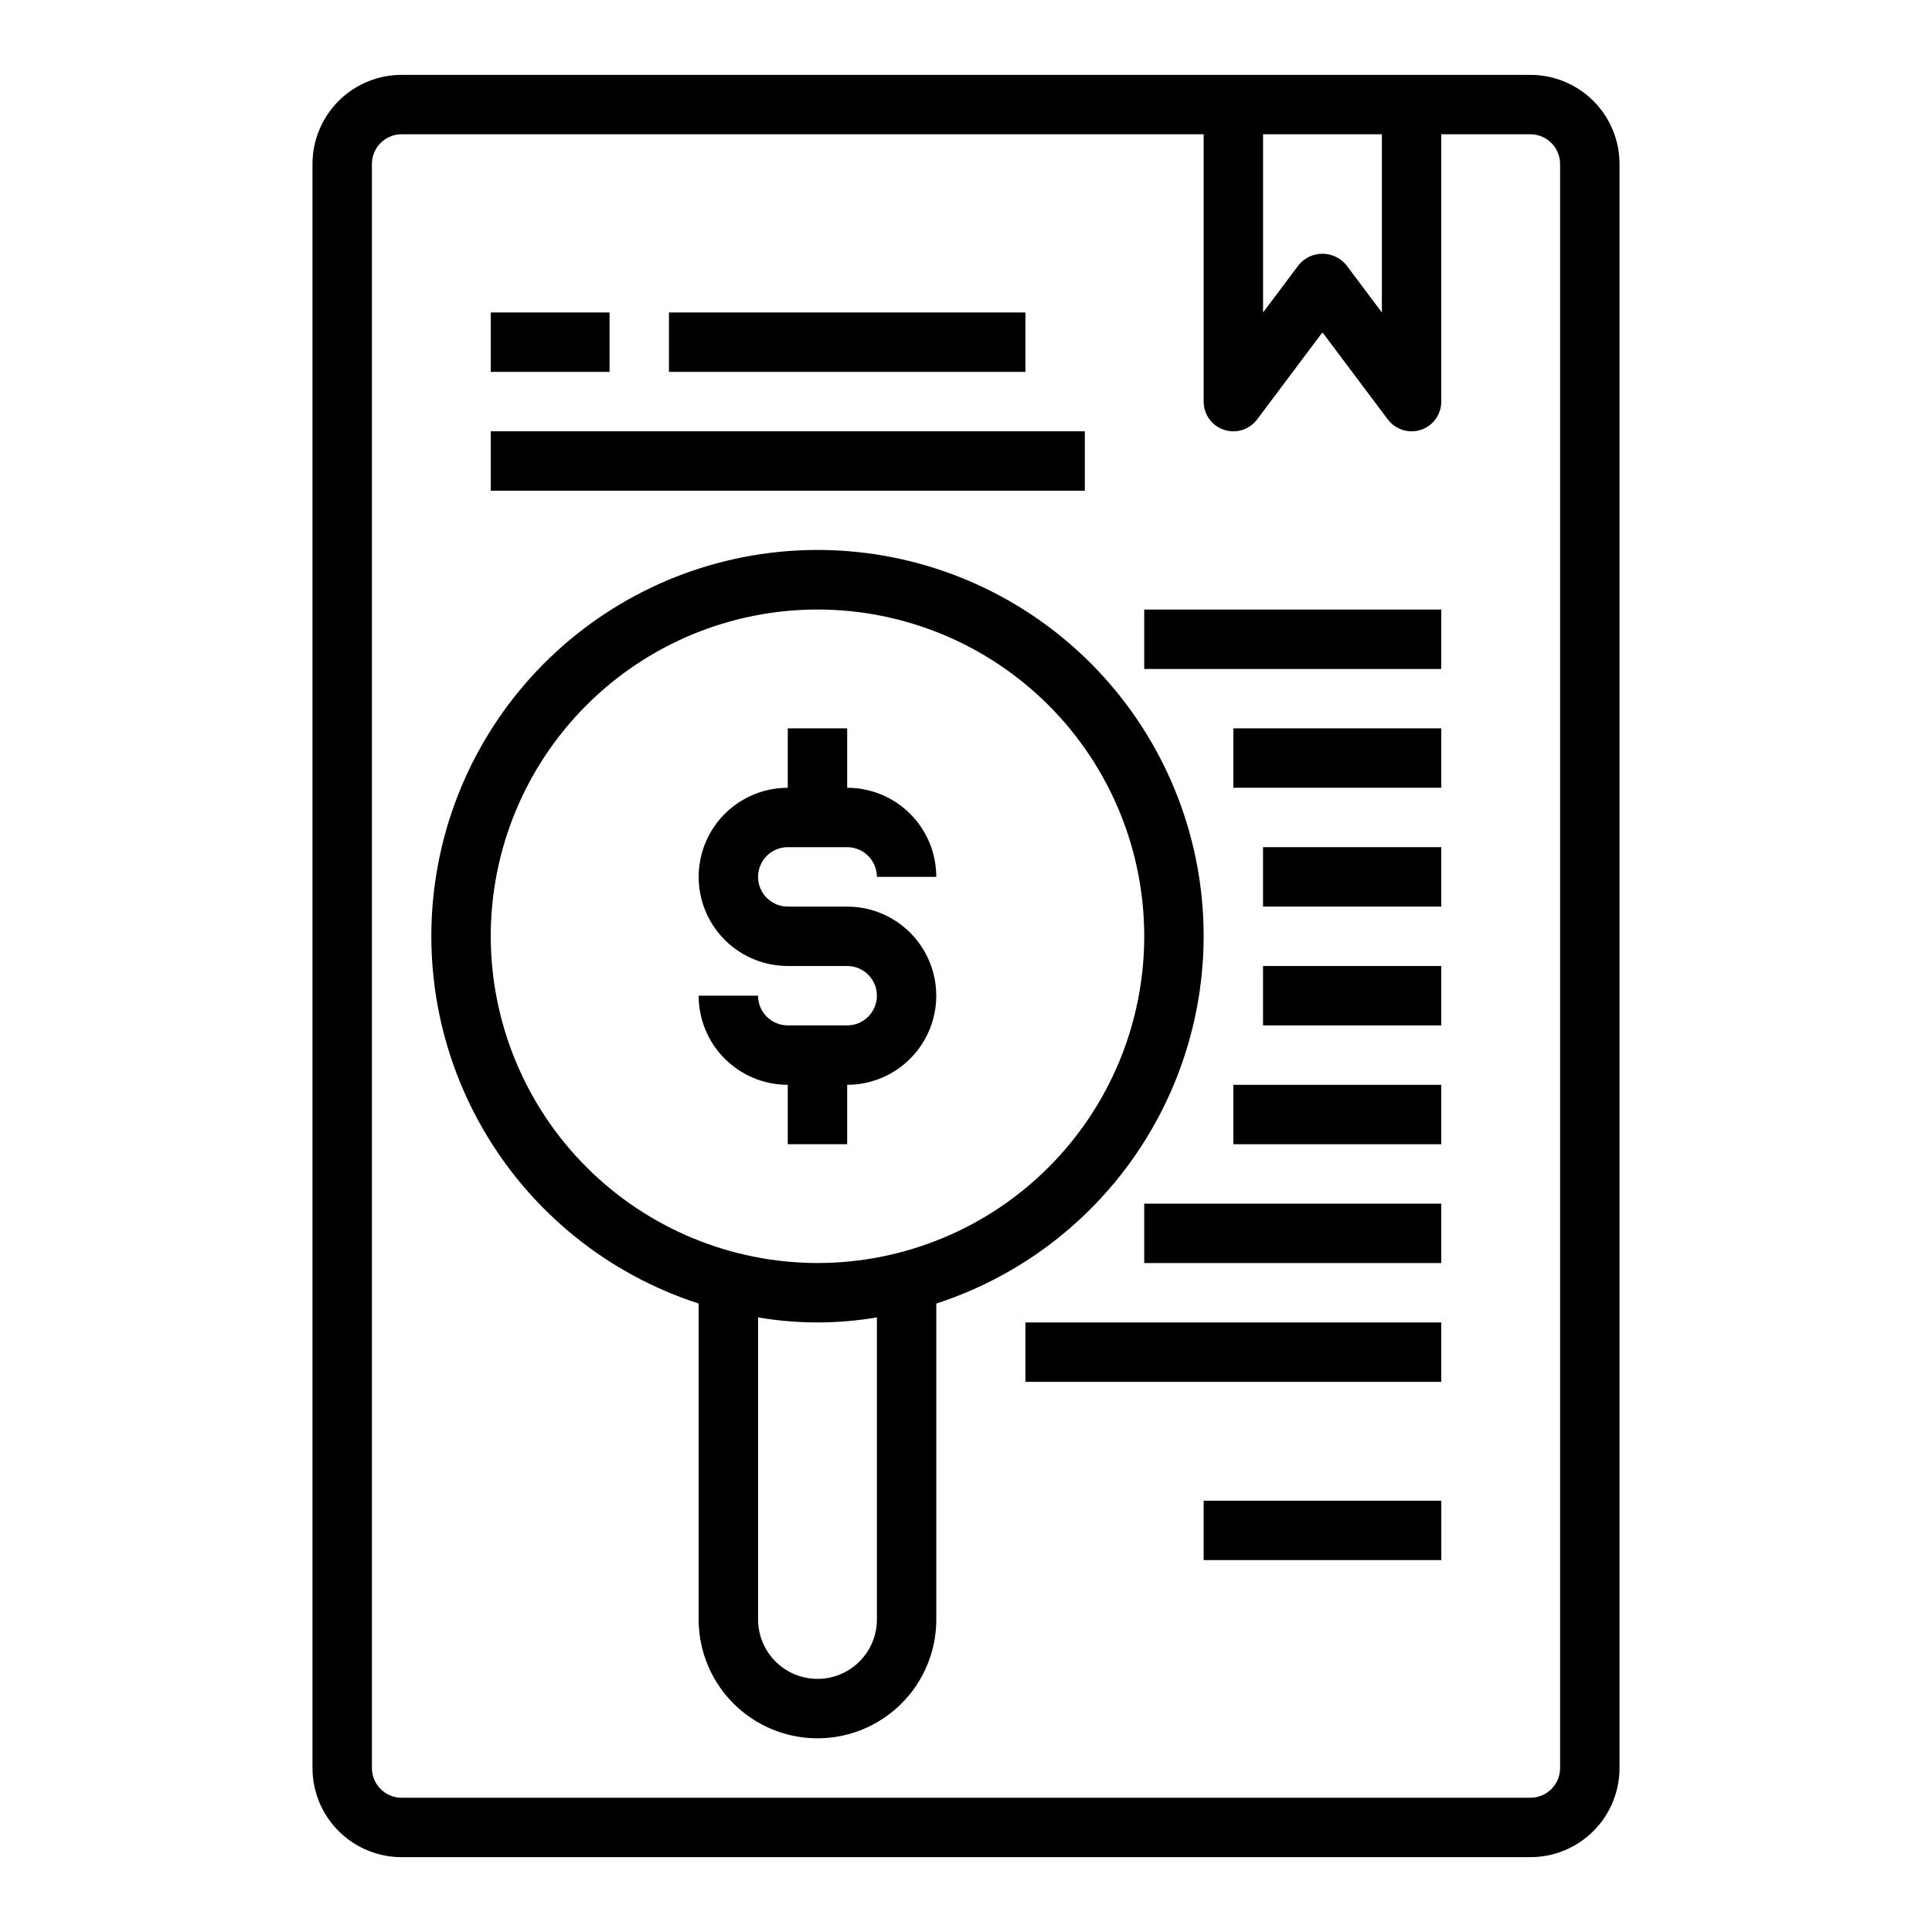
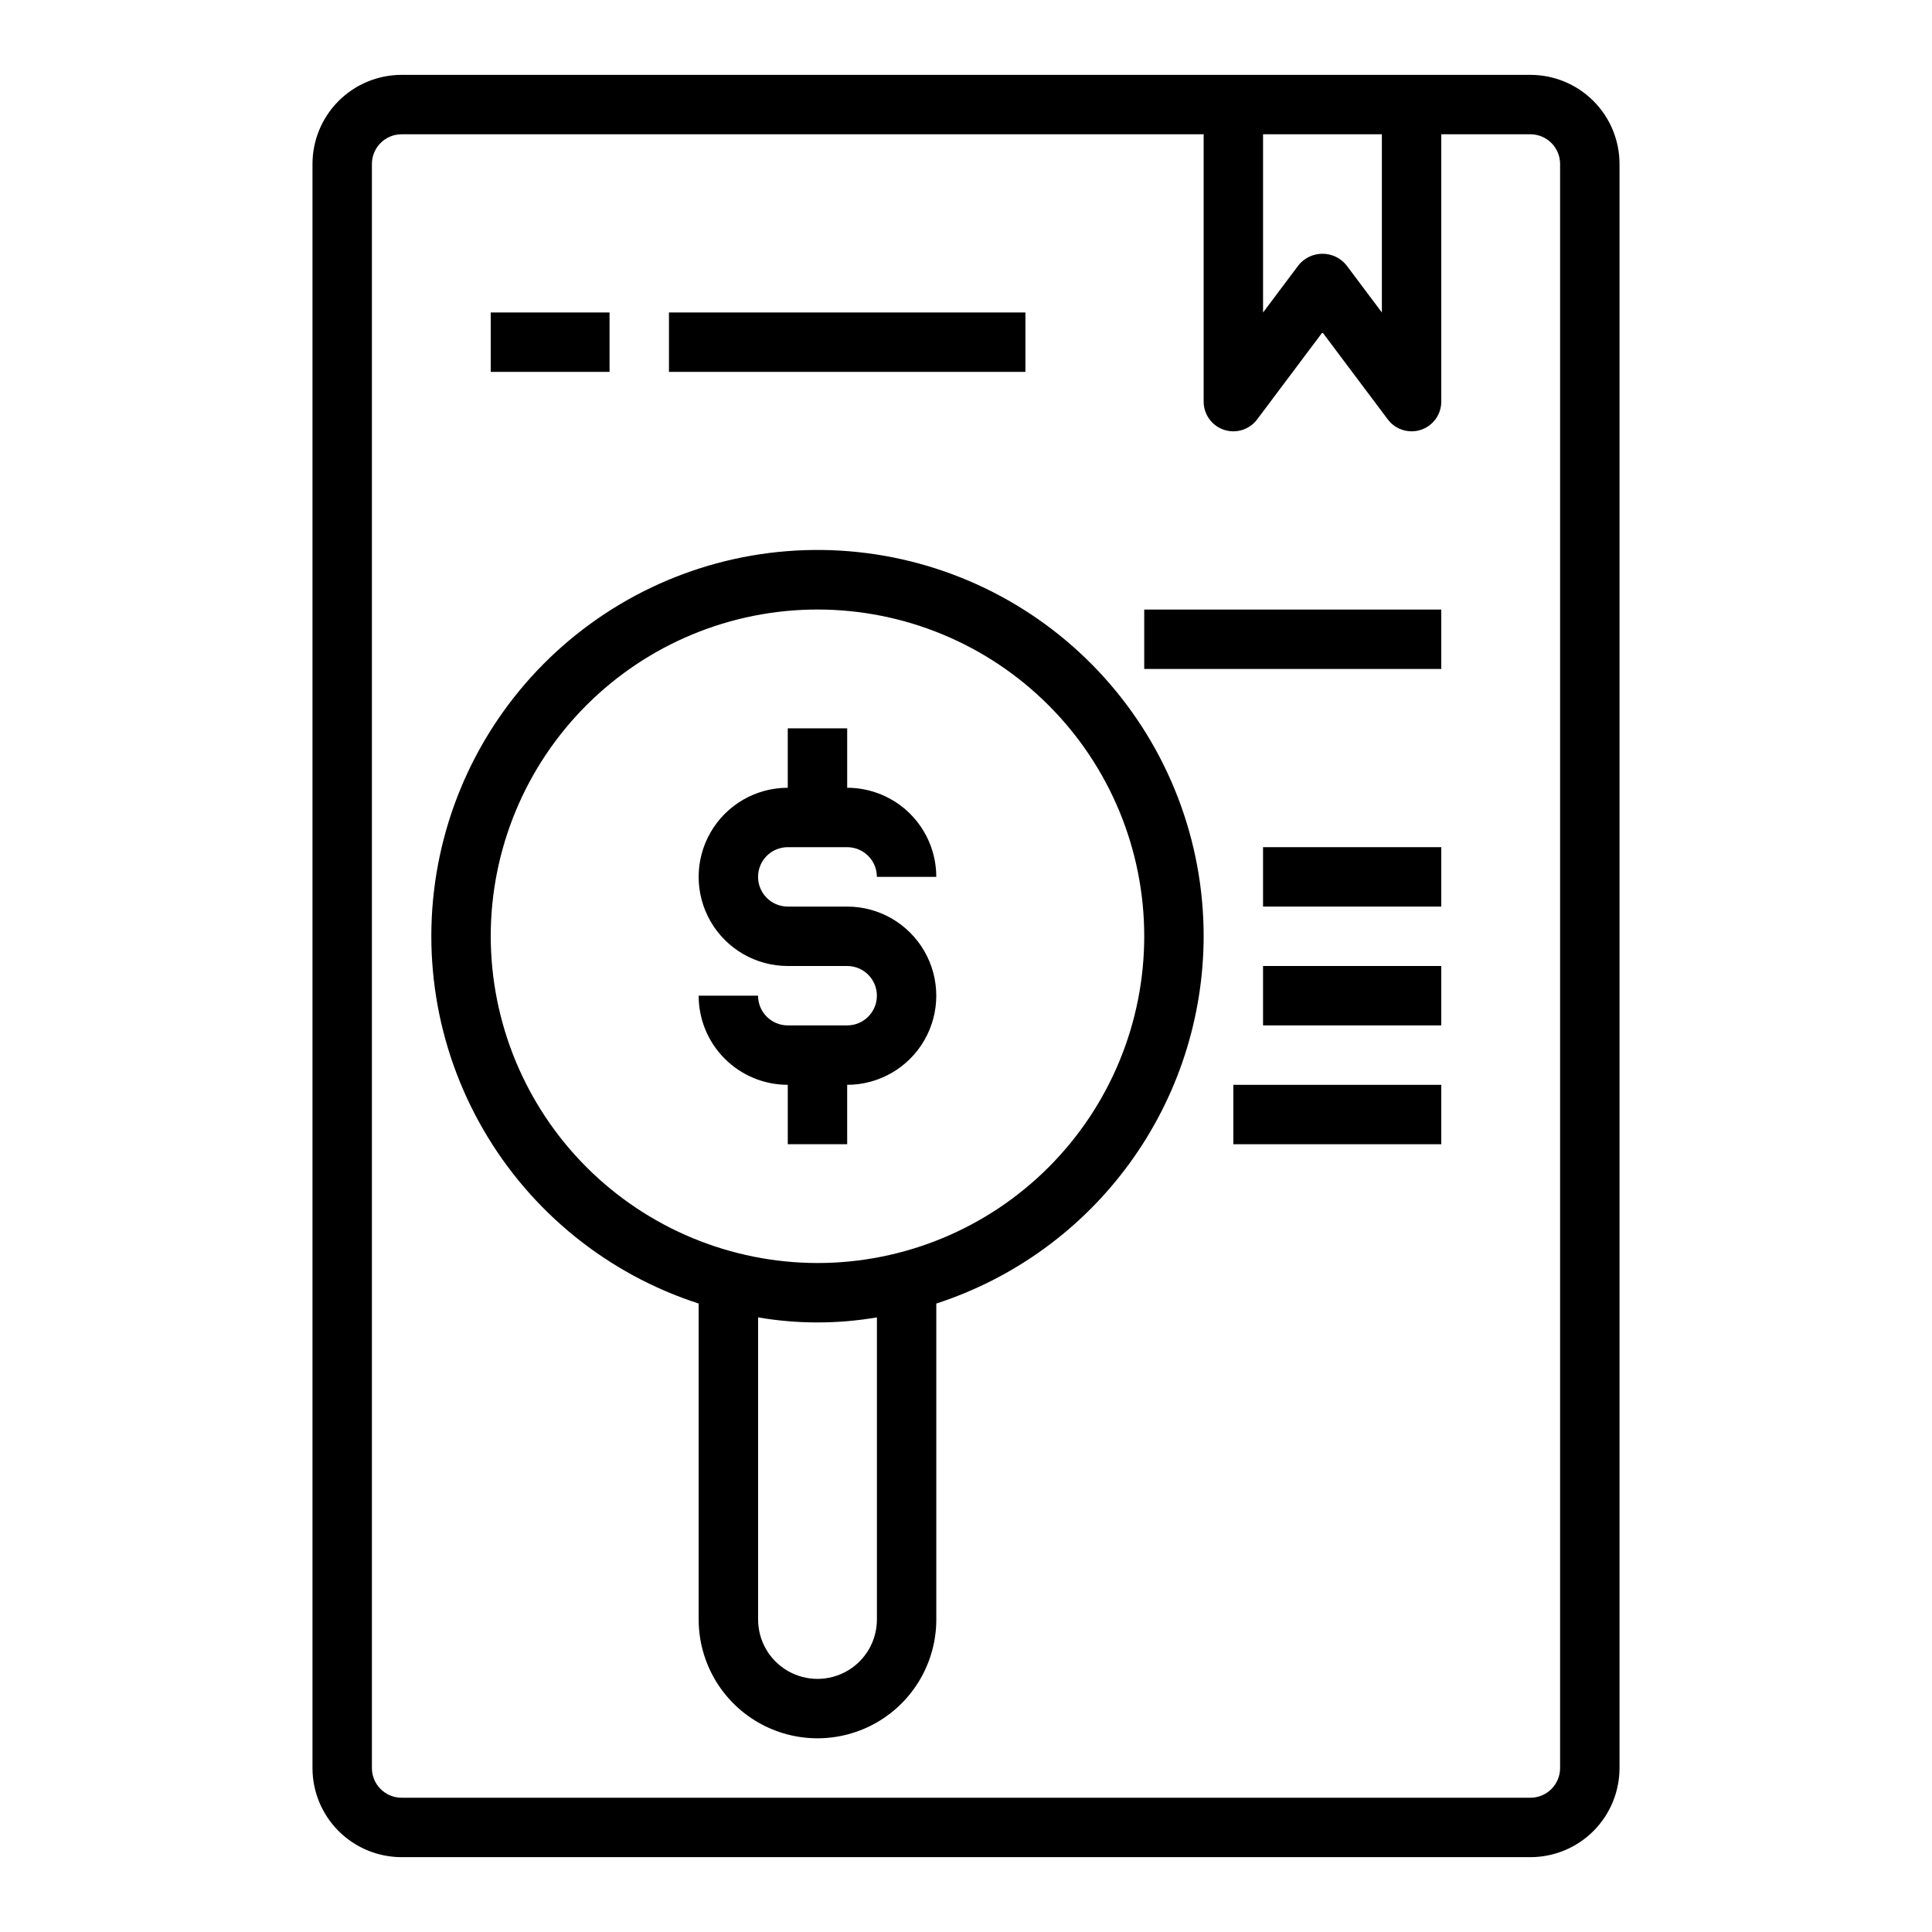
<svg xmlns="http://www.w3.org/2000/svg" fill="#000000" width="800px" height="800px" version="1.1" viewBox="144 144 512 512">
  <g>
    <path d="m549.57 163.84h-299.14c-6.262 0-12.27 2.488-16.699 6.918-4.43 4.43-6.918 10.438-6.918 16.699v425.09c0 6.262 2.488 12.27 6.918 16.699 4.43 4.43 10.438 6.918 16.699 6.918h299.14c6.266 0 12.27-2.488 16.699-6.918 4.43-4.43 6.918-10.438 6.918-16.699v-425.09c0-6.262-2.488-12.27-6.918-16.699-4.43-4.43-10.434-6.918-16.699-6.918zm-70.848 15.746h31.488v47.23l-9.445-12.594c-1.551-1.883-3.859-2.973-6.301-2.973-2.438 0-4.746 1.09-6.297 2.973l-9.445 12.594zm78.719 432.96c0 2.09-0.828 4.09-2.305 5.566-1.477 1.477-3.477 2.305-5.566 2.305h-299.14c-4.348 0-7.871-3.523-7.871-7.871v-425.09c0-4.348 3.523-7.871 7.871-7.871h212.55v70.848c0 3.391 2.168 6.398 5.379 7.469 3.215 1.07 6.758-0.035 8.789-2.746l17.316-23.086 17.32 23.086c1.488 1.984 3.82 3.148 6.297 3.148 0.848 0 1.684-0.137 2.488-0.398 3.215-1.074 5.387-4.082 5.383-7.473v-70.848h23.617c2.09 0 4.09 0.828 5.566 2.305 1.477 1.477 2.305 3.481 2.305 5.566z" />
-     <path d="m274.05 258.3h157.44v15.742h-157.44z" />
    <path d="m274.05 226.81h31.488v15.742h-31.488z" />
    <path d="m321.28 226.81h94.465v15.742h-94.465z" />
    <path d="m447.23 305.54h78.719v15.742h-78.719z" />
-     <path d="m470.85 337.02h55.105v15.742h-55.105z" />
    <path d="m478.72 368.51h47.23v15.742h-47.23z" />
    <path d="m478.72 400h47.23v15.742h-47.23z" />
    <path d="m470.85 431.49h55.105v15.742h-55.105z" />
-     <path d="m447.23 462.98h78.719v15.742h-78.719z" />
-     <path d="m415.74 494.46h110.21v15.742h-110.21z" />
-     <path d="m462.98 541.7h62.977v15.742h-62.977z" />
    <path d="m462.98 392.12c0.008-25.297-9.352-49.707-26.281-68.508-16.926-18.805-40.219-30.672-65.379-33.309-25.164-2.641-50.41 4.133-70.871 19.016-20.461 14.879-34.684 36.812-39.922 61.562-5.242 24.75-1.129 50.566 11.547 72.461 12.672 21.898 33.008 38.324 57.078 46.109v83.727c0 11.25 6.004 21.645 15.746 27.27 9.742 5.625 21.746 5.625 31.488 0 9.742-5.625 15.742-16.02 15.742-27.27v-83.727c20.566-6.676 38.496-19.684 51.223-37.168 12.727-17.48 19.594-38.539 19.629-60.164zm-188.93 0c0-22.965 9.121-44.988 25.363-61.227 16.238-16.242 38.262-25.363 61.227-25.363 22.969 0 44.992 9.121 61.23 25.363 16.242 16.238 25.363 38.262 25.363 61.227 0 22.969-9.121 44.992-25.363 61.23-16.238 16.238-38.262 25.363-61.23 25.363-22.957-0.027-44.965-9.16-61.199-25.391-16.234-16.234-25.363-38.246-25.391-61.203zm102.34 181.06c0 5.625-3 10.82-7.871 13.633-4.871 2.812-10.875 2.812-15.746 0s-7.871-8.008-7.871-13.633v-80.059c10.422 1.785 21.066 1.785 31.488 0z" />
    <path d="m368.51 447.23v-15.742c8.438 0 16.23-4.504 20.449-11.809 4.219-7.309 4.219-16.309 0-23.617s-12.012-11.809-20.449-11.809h-15.746c-4.348 0-7.871-3.523-7.871-7.871 0-4.348 3.523-7.871 7.871-7.871h15.746c2.086 0 4.09 0.828 5.566 2.305 1.477 1.477 2.305 3.477 2.305 5.566h15.742c0-6.266-2.488-12.27-6.914-16.699-4.43-4.43-10.438-6.918-16.699-6.918v-15.742h-15.746v15.742c-8.438 0-16.234 4.5-20.453 11.809-4.219 7.309-4.219 16.309 0 23.617 4.219 7.305 12.016 11.809 20.453 11.809h15.746c4.348 0 7.871 3.523 7.871 7.871s-3.523 7.871-7.871 7.871h-15.746c-4.348 0-7.871-3.523-7.871-7.871h-15.746c0 6.262 2.488 12.27 6.918 16.699 4.43 4.43 10.438 6.918 16.699 6.918v15.742z" />
  </g>
</svg>